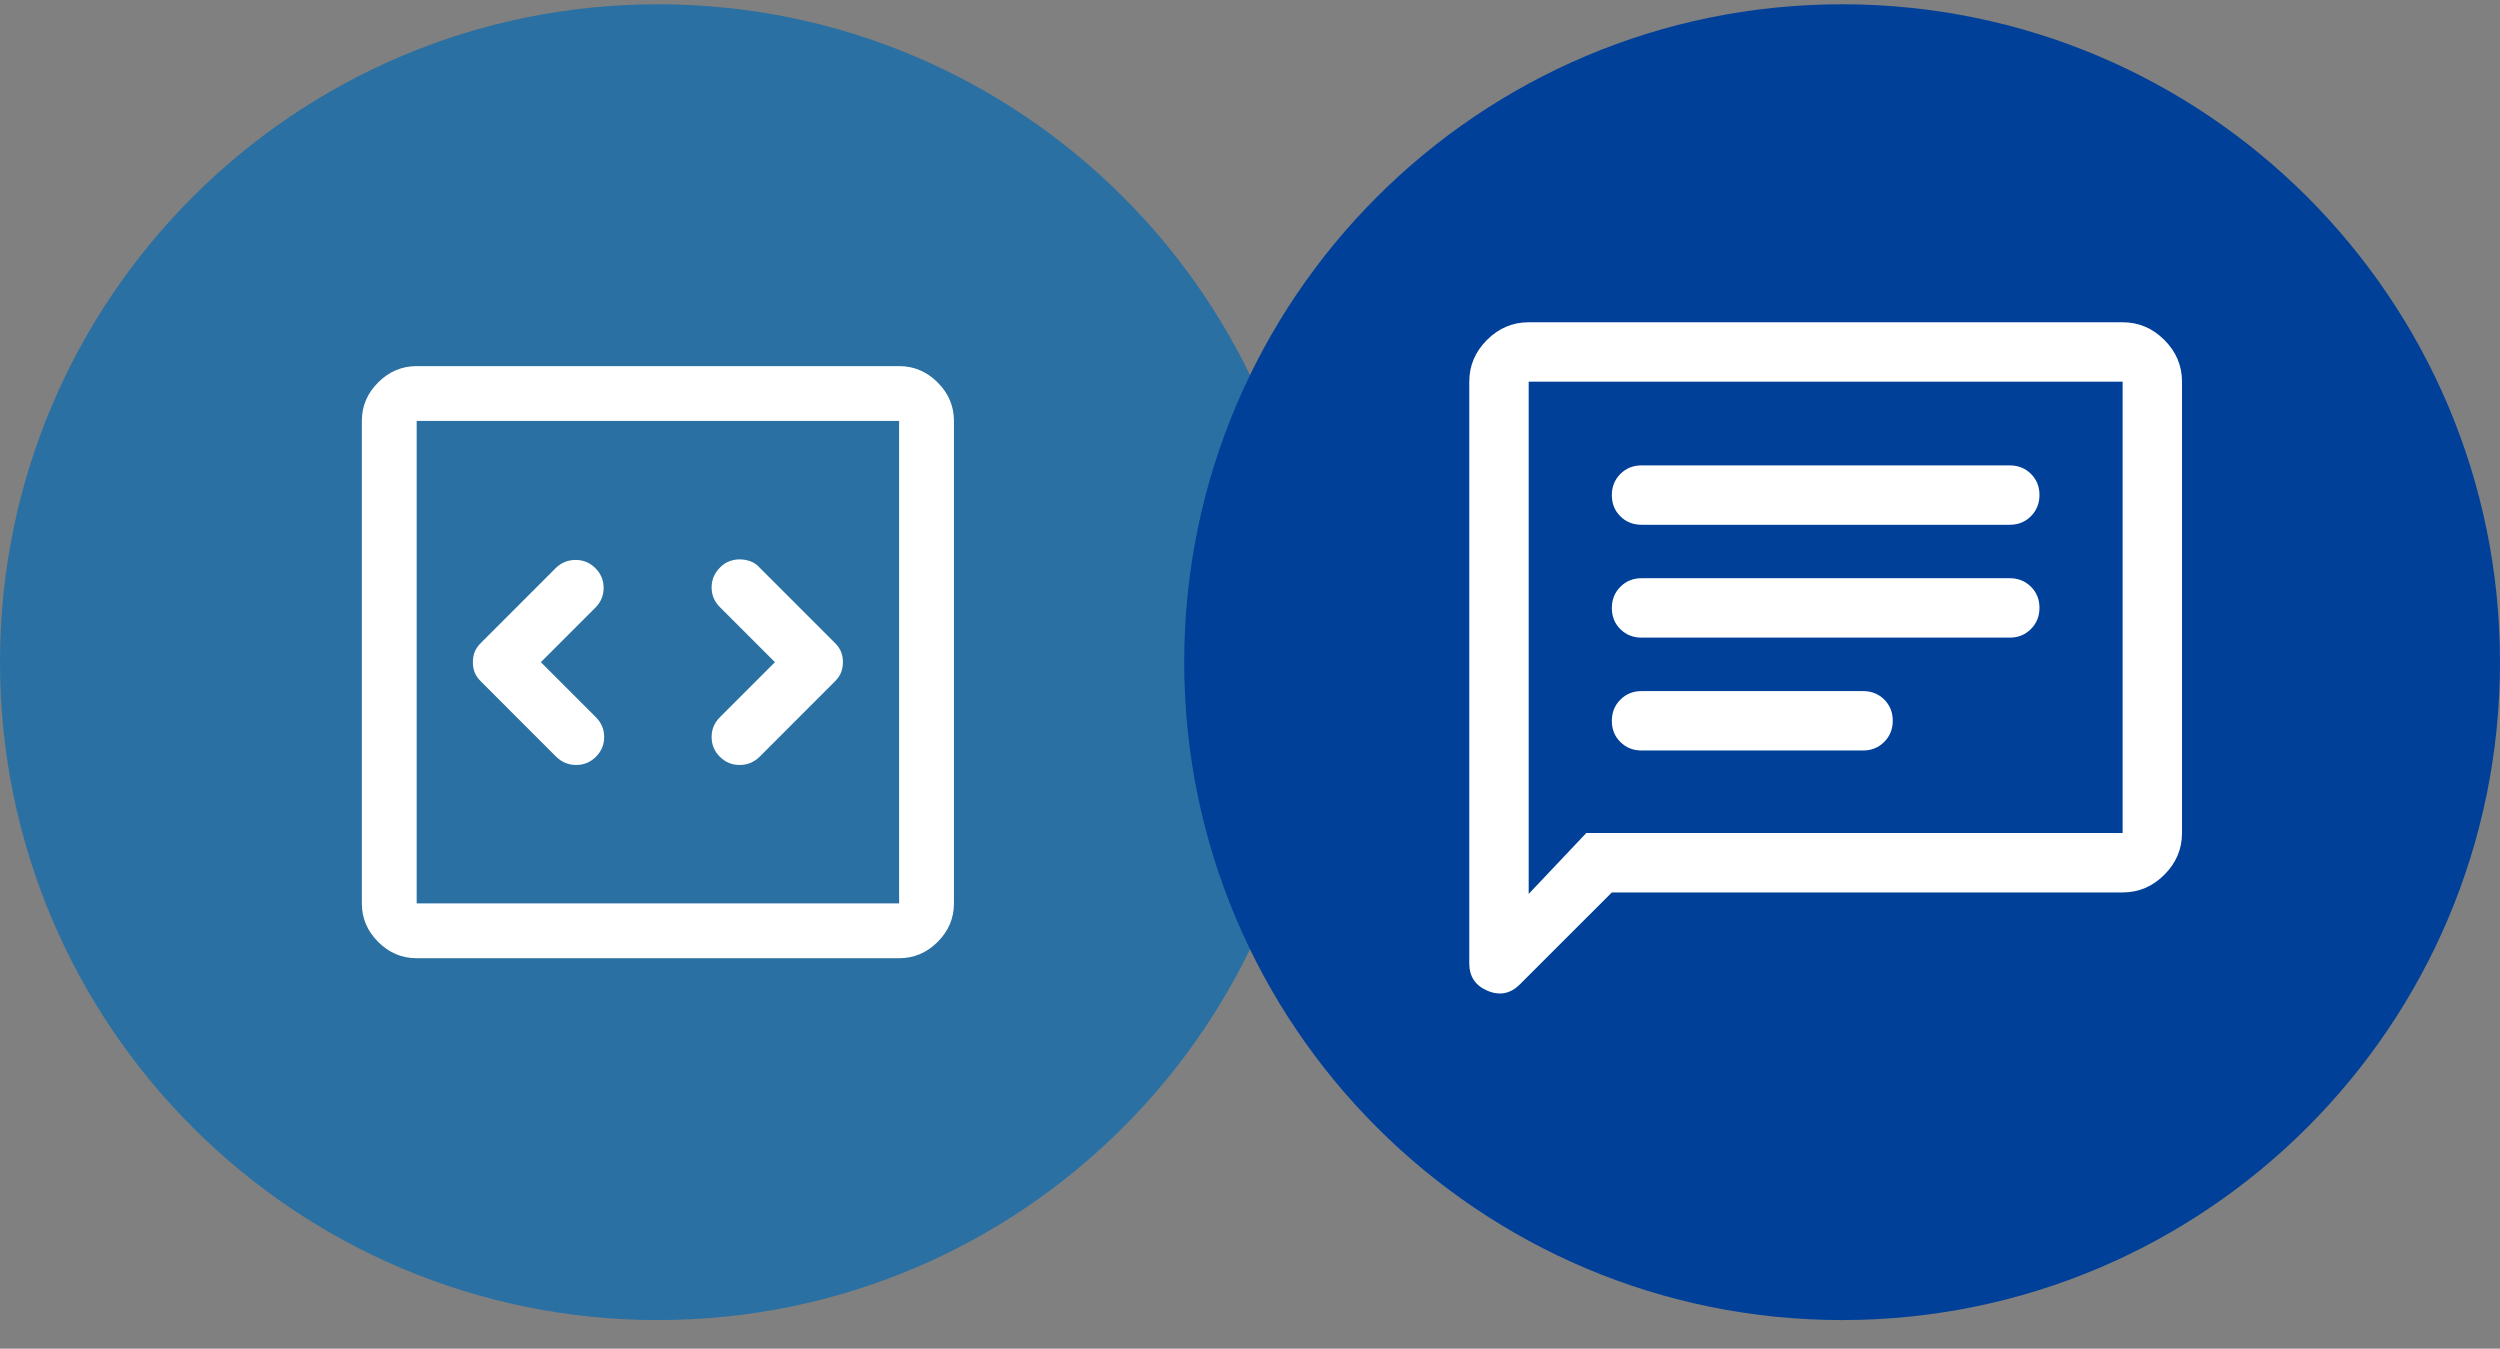
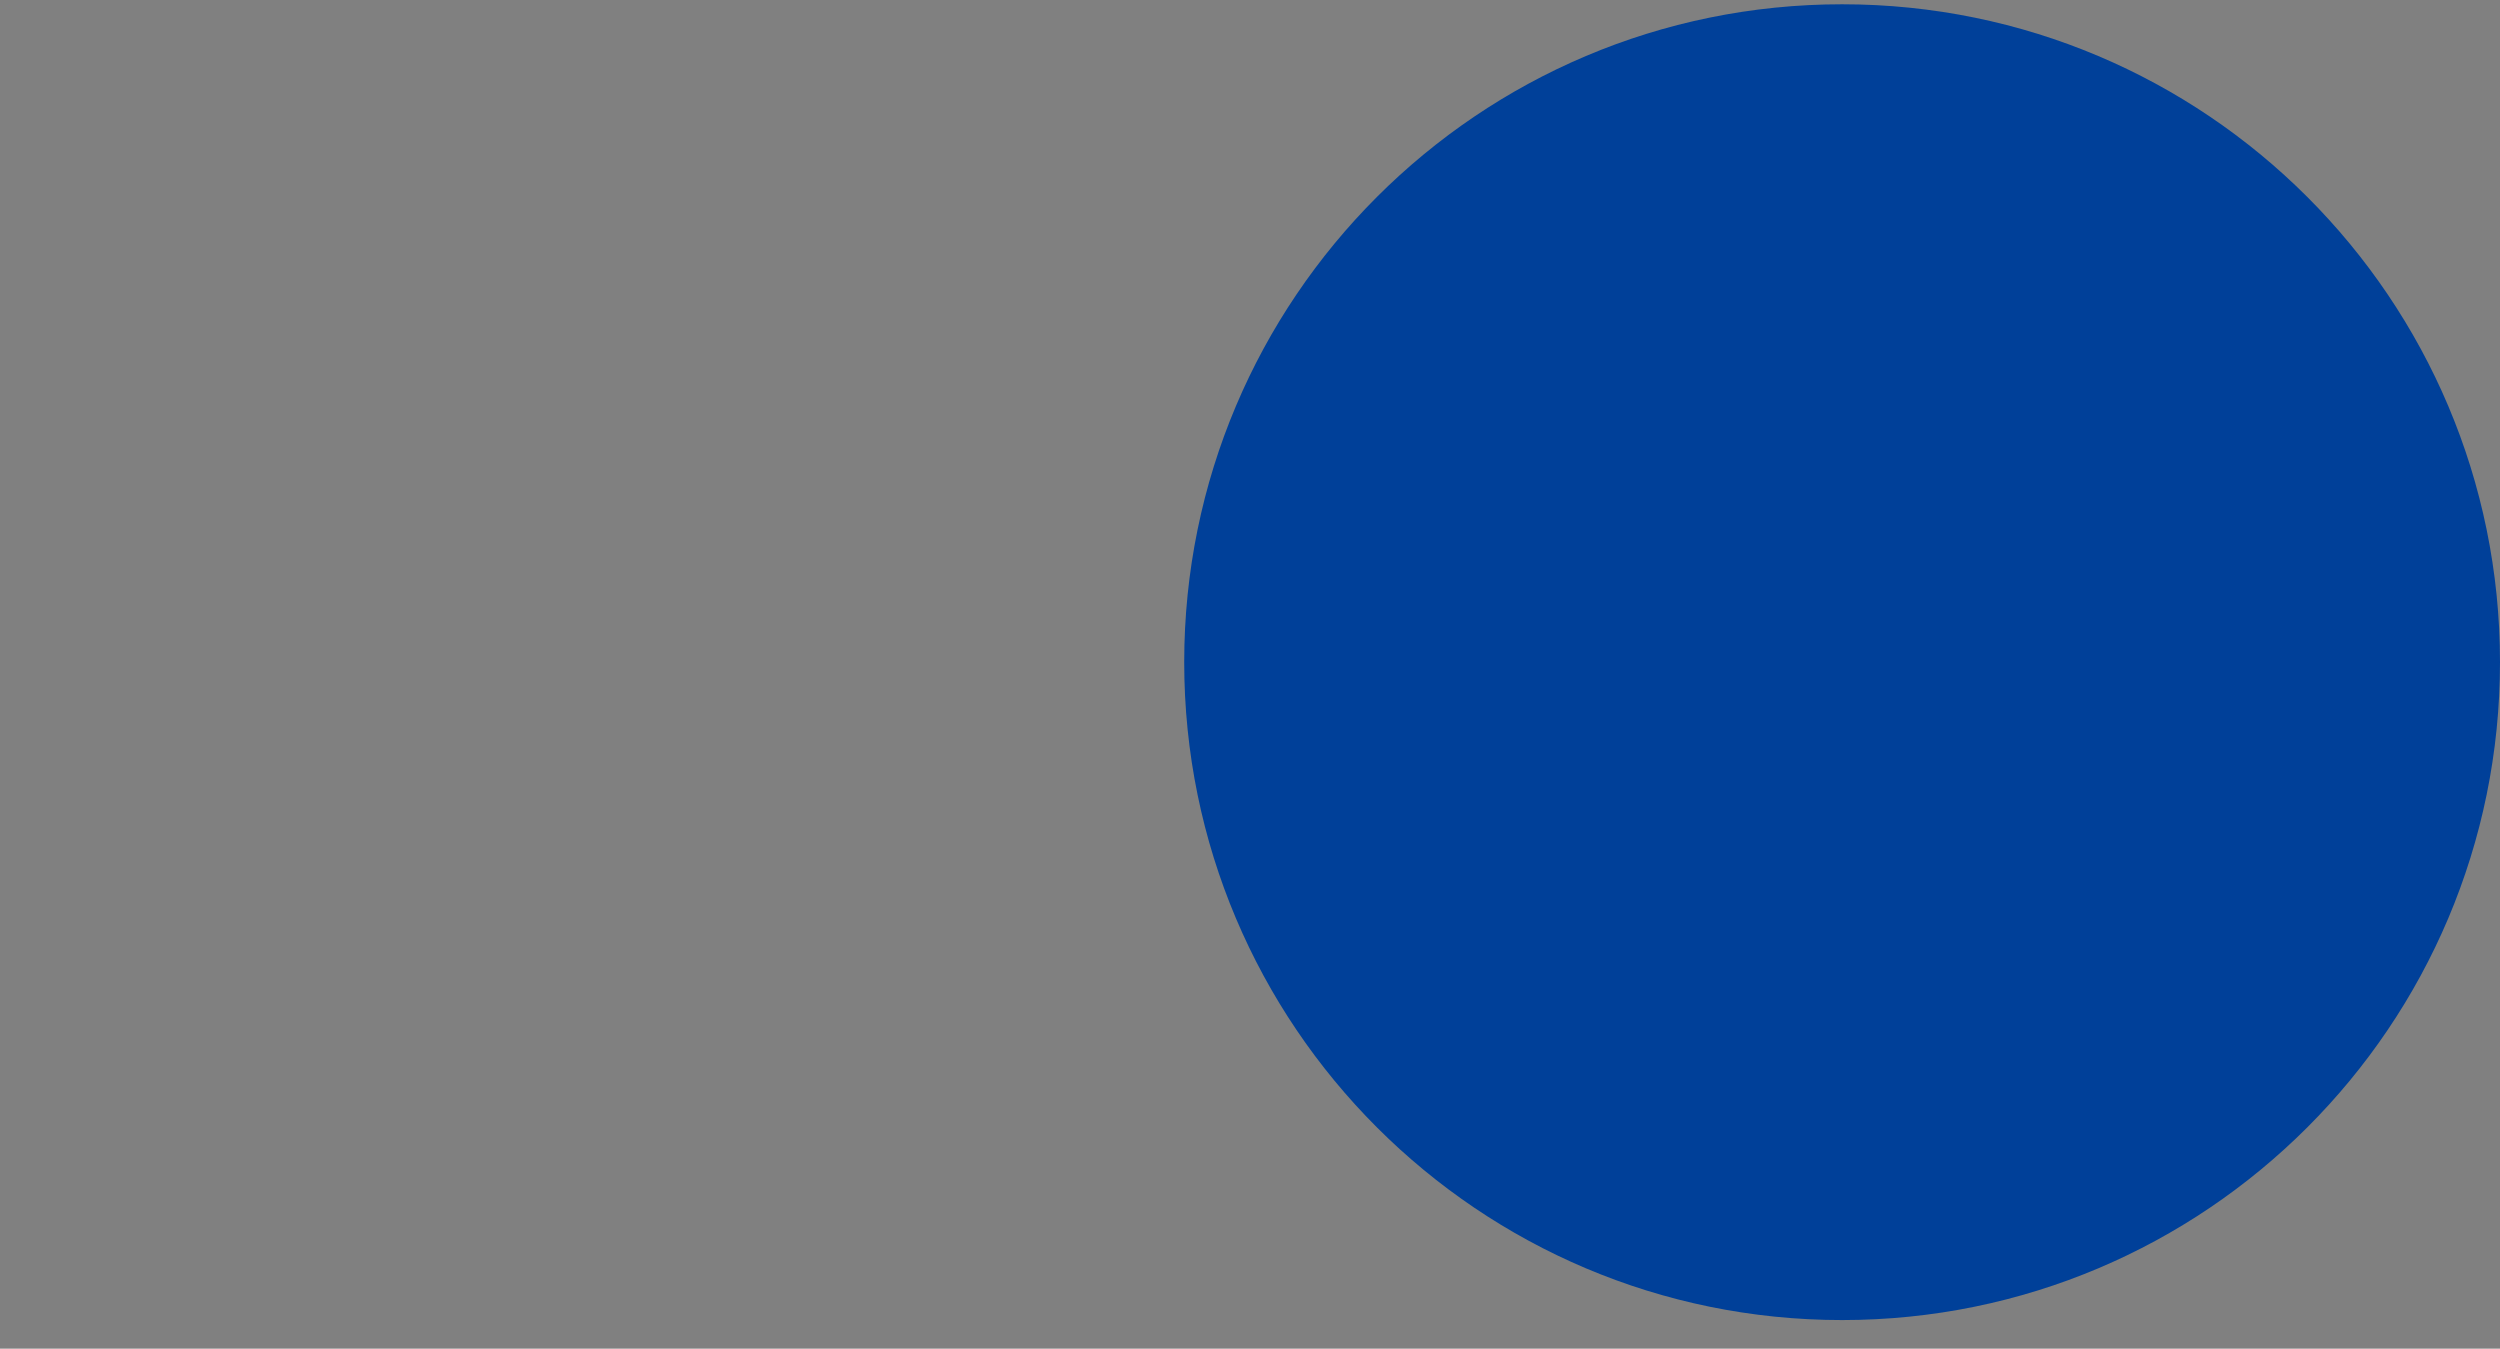
<svg xmlns="http://www.w3.org/2000/svg" width="76" height="41" viewBox="0 0 76 41" fill="none">
  <rect x="0" y="0" width="76" height="41" fill="#808080" stroke="none" />
-   <path d="M0 20.13C0 9.084 8.954 0.13 20 0.13C31.046 0.13 40 9.084 40 20.13C40 31.176 31.046 40.13 20 40.13C8.954 40.13 0 31.176 0 20.13Z" fill="#2A70A3" />
-   <path d="M16.442 20.13L18.1 18.472C18.267 18.305 18.35 18.105 18.35 17.872C18.35 17.638 18.267 17.438 18.1 17.272C17.933 17.105 17.733 17.022 17.498 17.022C17.264 17.022 17.062 17.105 16.892 17.272L14.617 19.547C14.528 19.636 14.465 19.728 14.429 19.824C14.393 19.92 14.375 20.023 14.375 20.132C14.375 20.242 14.393 20.344 14.429 20.438C14.465 20.533 14.528 20.624 14.617 20.713L16.908 23.005C17.079 23.172 17.281 23.255 17.515 23.255C17.75 23.255 17.95 23.172 18.117 23.005C18.283 22.838 18.367 22.638 18.367 22.405C18.367 22.172 18.283 21.972 18.117 21.805L16.442 20.13ZM23.558 20.13L21.883 21.805C21.717 21.972 21.633 22.172 21.633 22.405C21.633 22.638 21.717 22.838 21.883 23.005C22.05 23.172 22.25 23.255 22.485 23.255C22.719 23.255 22.921 23.172 23.092 23.005L25.383 20.713C25.472 20.624 25.535 20.532 25.571 20.436C25.607 20.34 25.625 20.237 25.625 20.128C25.625 20.018 25.607 19.916 25.571 19.822C25.535 19.727 25.472 19.636 25.383 19.547L23.092 17.255C23.014 17.166 22.921 17.102 22.812 17.063C22.704 17.024 22.596 17.005 22.488 17.005C22.379 17.005 22.274 17.024 22.171 17.063C22.068 17.102 21.974 17.165 21.889 17.252C21.718 17.425 21.633 17.627 21.633 17.858C21.633 18.089 21.717 18.288 21.883 18.455L23.558 20.13ZM12.667 29.13C12.217 29.13 11.826 28.965 11.496 28.634C11.165 28.303 11 27.913 11 27.463V12.797C11 12.347 11.165 11.956 11.496 11.626C11.826 11.295 12.217 11.13 12.667 11.13H27.333C27.783 11.13 28.174 11.295 28.504 11.626C28.835 11.956 29 12.347 29 12.797V27.463C29 27.913 28.835 28.303 28.504 28.634C28.174 28.965 27.783 29.13 27.333 29.13H12.667ZM12.667 27.463H27.333V12.797H12.667V27.463Z" fill="white" />
-   <path d="M36 20.13C36 9.084 44.954 0.13 56 0.13C67.046 0.13 76 9.084 76 20.13C76 31.176 67.046 40.13 56 40.13C44.954 40.13 36 31.176 36 20.13Z" fill="#004099" />
-   <path d="M49 27.13L46.201 29.928C45.918 30.211 45.592 30.275 45.222 30.12C44.852 29.964 44.666 29.687 44.666 29.288V11.602C44.666 11.115 44.846 10.692 45.204 10.334C45.562 9.976 45.985 9.797 46.472 9.797H64.528C65.015 9.797 65.438 9.976 65.796 10.334C66.154 10.692 66.333 11.115 66.333 11.602V25.324C66.333 25.812 66.154 26.235 65.796 26.593C65.438 26.951 65.015 27.13 64.528 27.13H49ZM48.223 25.324H64.528V11.602H46.472V27.175L48.223 25.324ZM49.903 22.815H56.637C56.893 22.815 57.108 22.728 57.281 22.554C57.453 22.381 57.54 22.165 57.54 21.909C57.54 21.652 57.453 21.438 57.281 21.266C57.108 21.095 56.893 21.009 56.637 21.009H49.903C49.647 21.009 49.432 21.096 49.259 21.27C49.086 21.443 49 21.658 49 21.915C49 22.172 49.086 22.386 49.259 22.557C49.432 22.729 49.647 22.815 49.903 22.815ZM49.903 19.384H61.097C61.353 19.384 61.567 19.297 61.74 19.123C61.913 18.95 62 18.735 62 18.478C62 18.221 61.913 18.007 61.74 17.836C61.567 17.664 61.353 17.578 61.097 17.578H49.903C49.647 17.578 49.432 17.665 49.259 17.839C49.086 18.013 49 18.228 49 18.484C49 18.741 49.086 18.955 49.259 19.127C49.432 19.298 49.647 19.384 49.903 19.384ZM49.903 15.953H61.097C61.353 15.953 61.567 15.867 61.74 15.693C61.913 15.52 62 15.304 62 15.047C62 14.791 61.913 14.577 61.74 14.405C61.567 14.234 61.353 14.148 61.097 14.148H49.903C49.647 14.148 49.432 14.235 49.259 14.408C49.086 14.582 49 14.797 49 15.054C49 15.311 49.086 15.525 49.259 15.696C49.432 15.868 49.647 15.953 49.903 15.953Z" fill="white" />
+   <path d="M36 20.13C36 9.084 44.954 0.13 56 0.13C67.046 0.13 76 9.084 76 20.13C76 31.176 67.046 40.13 56 40.13C44.954 40.13 36 31.176 36 20.13" fill="#004099" />
</svg>